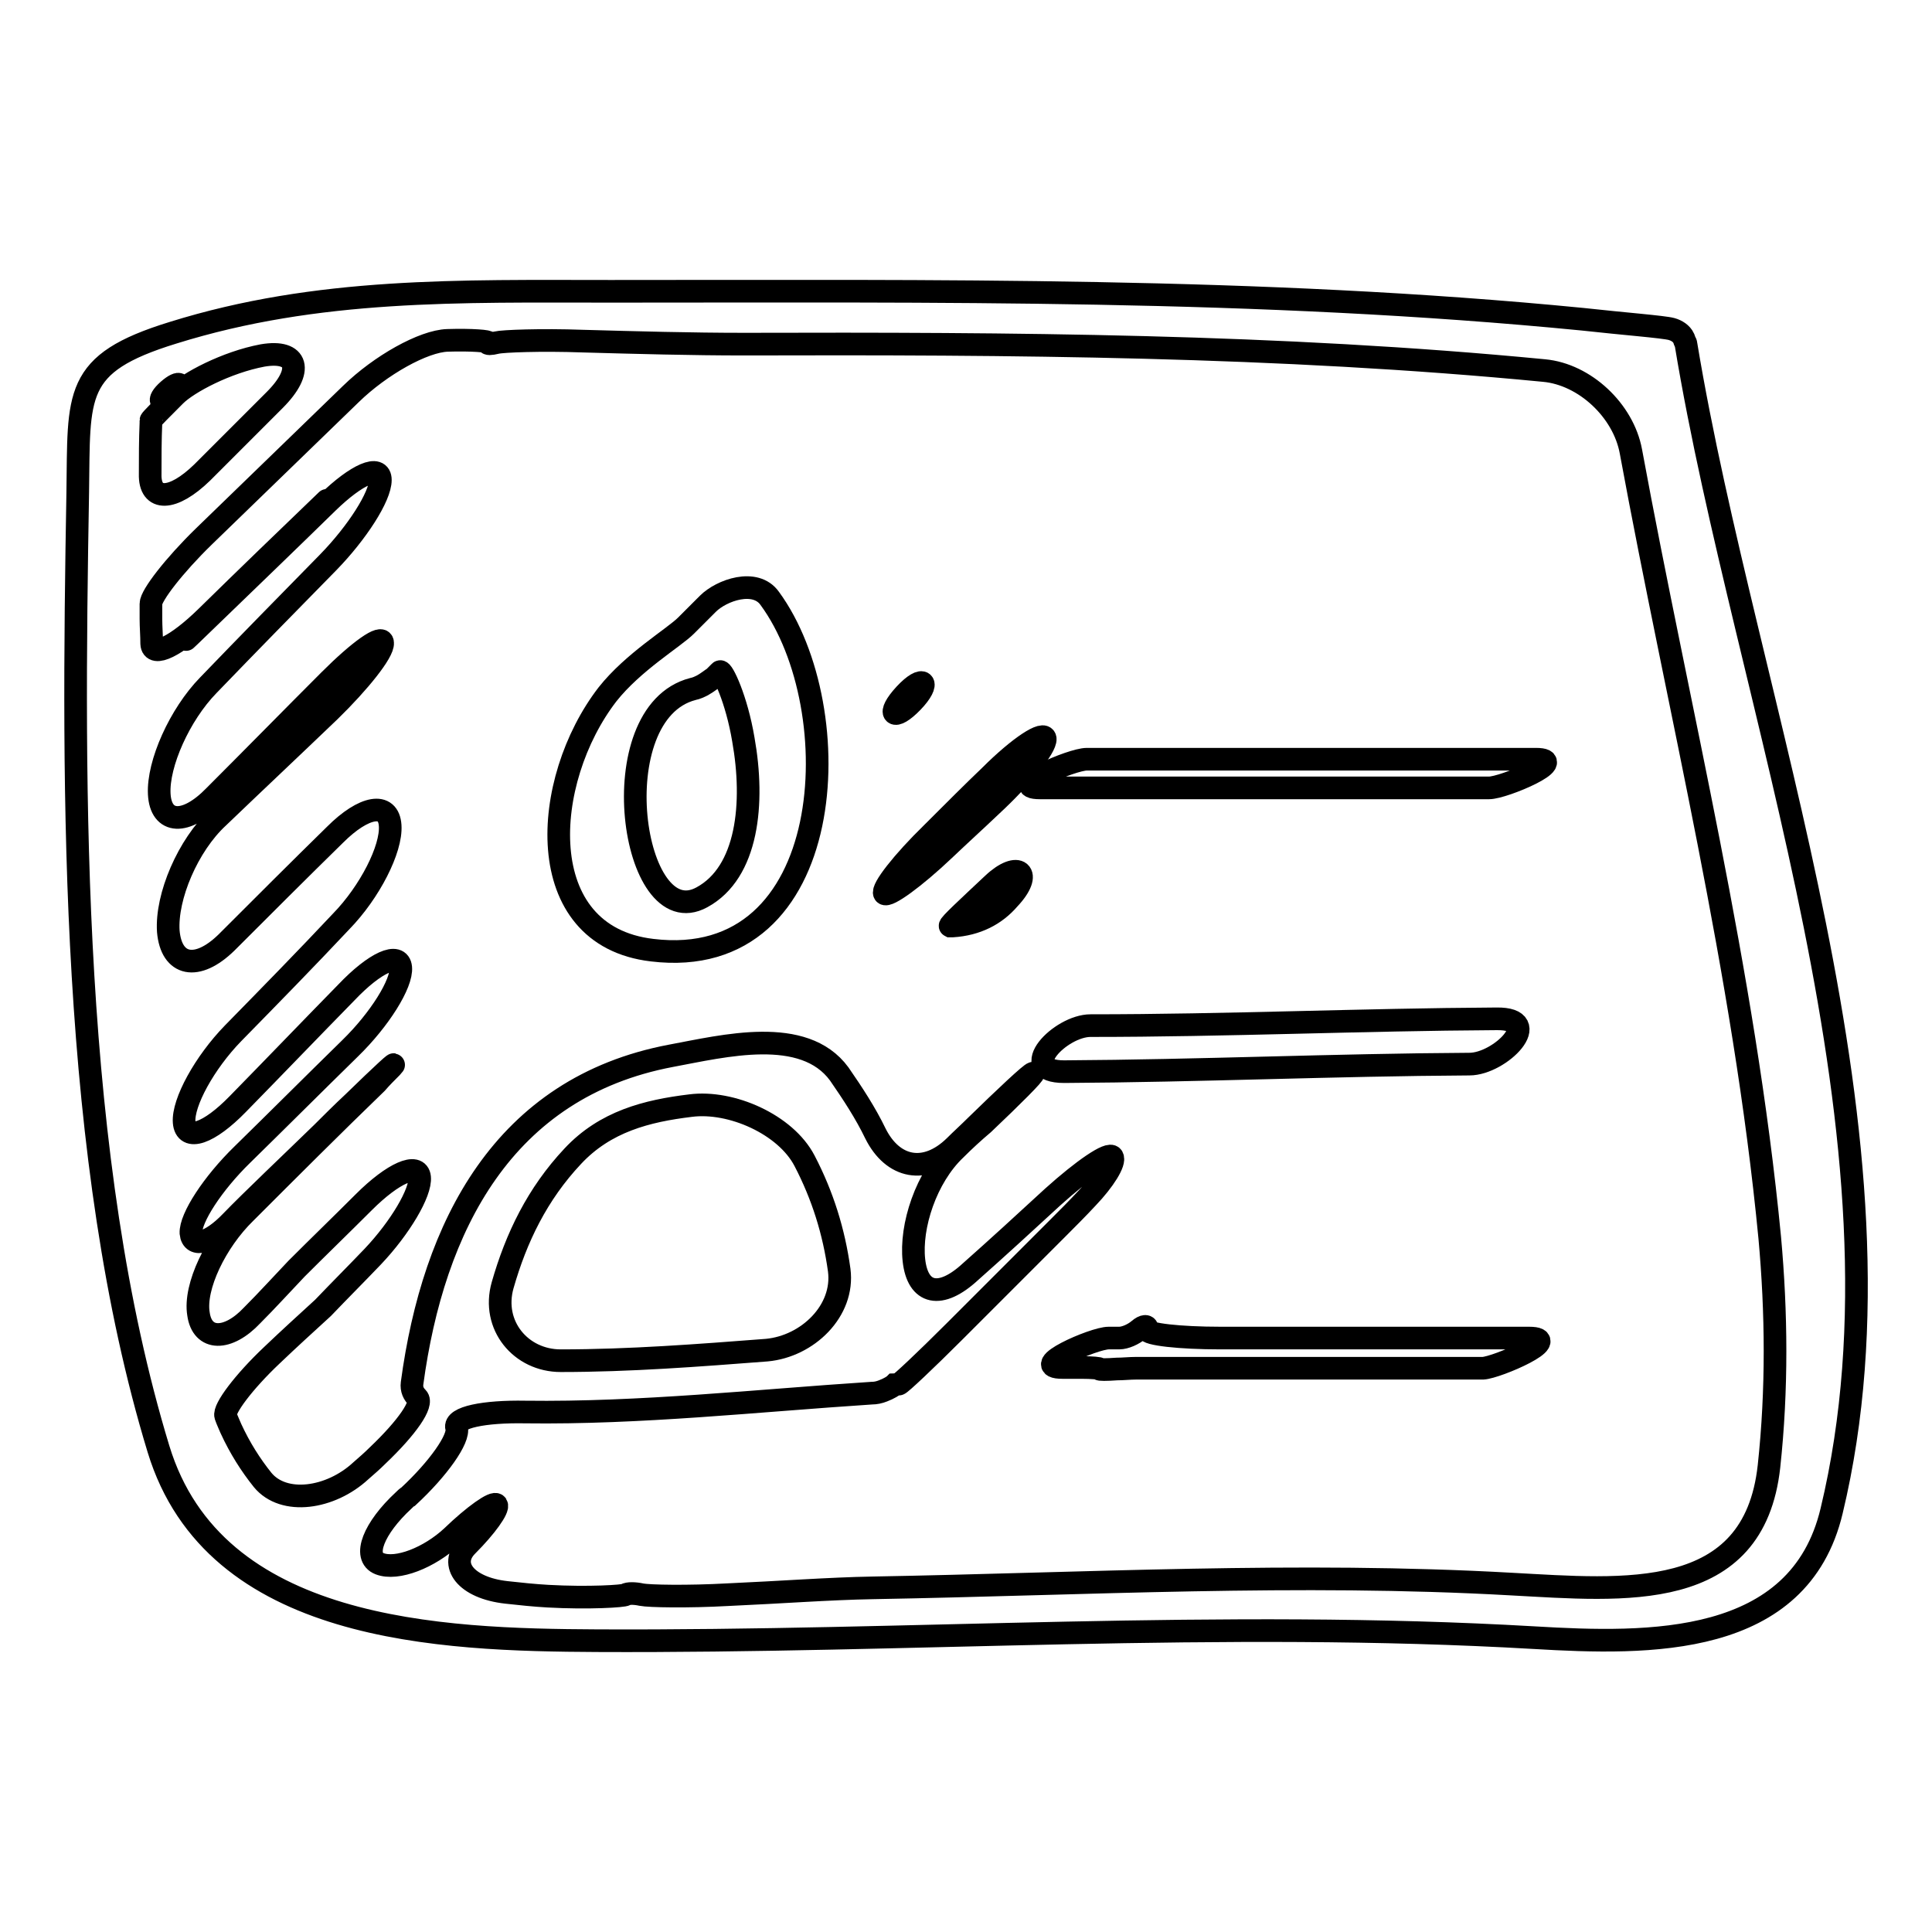
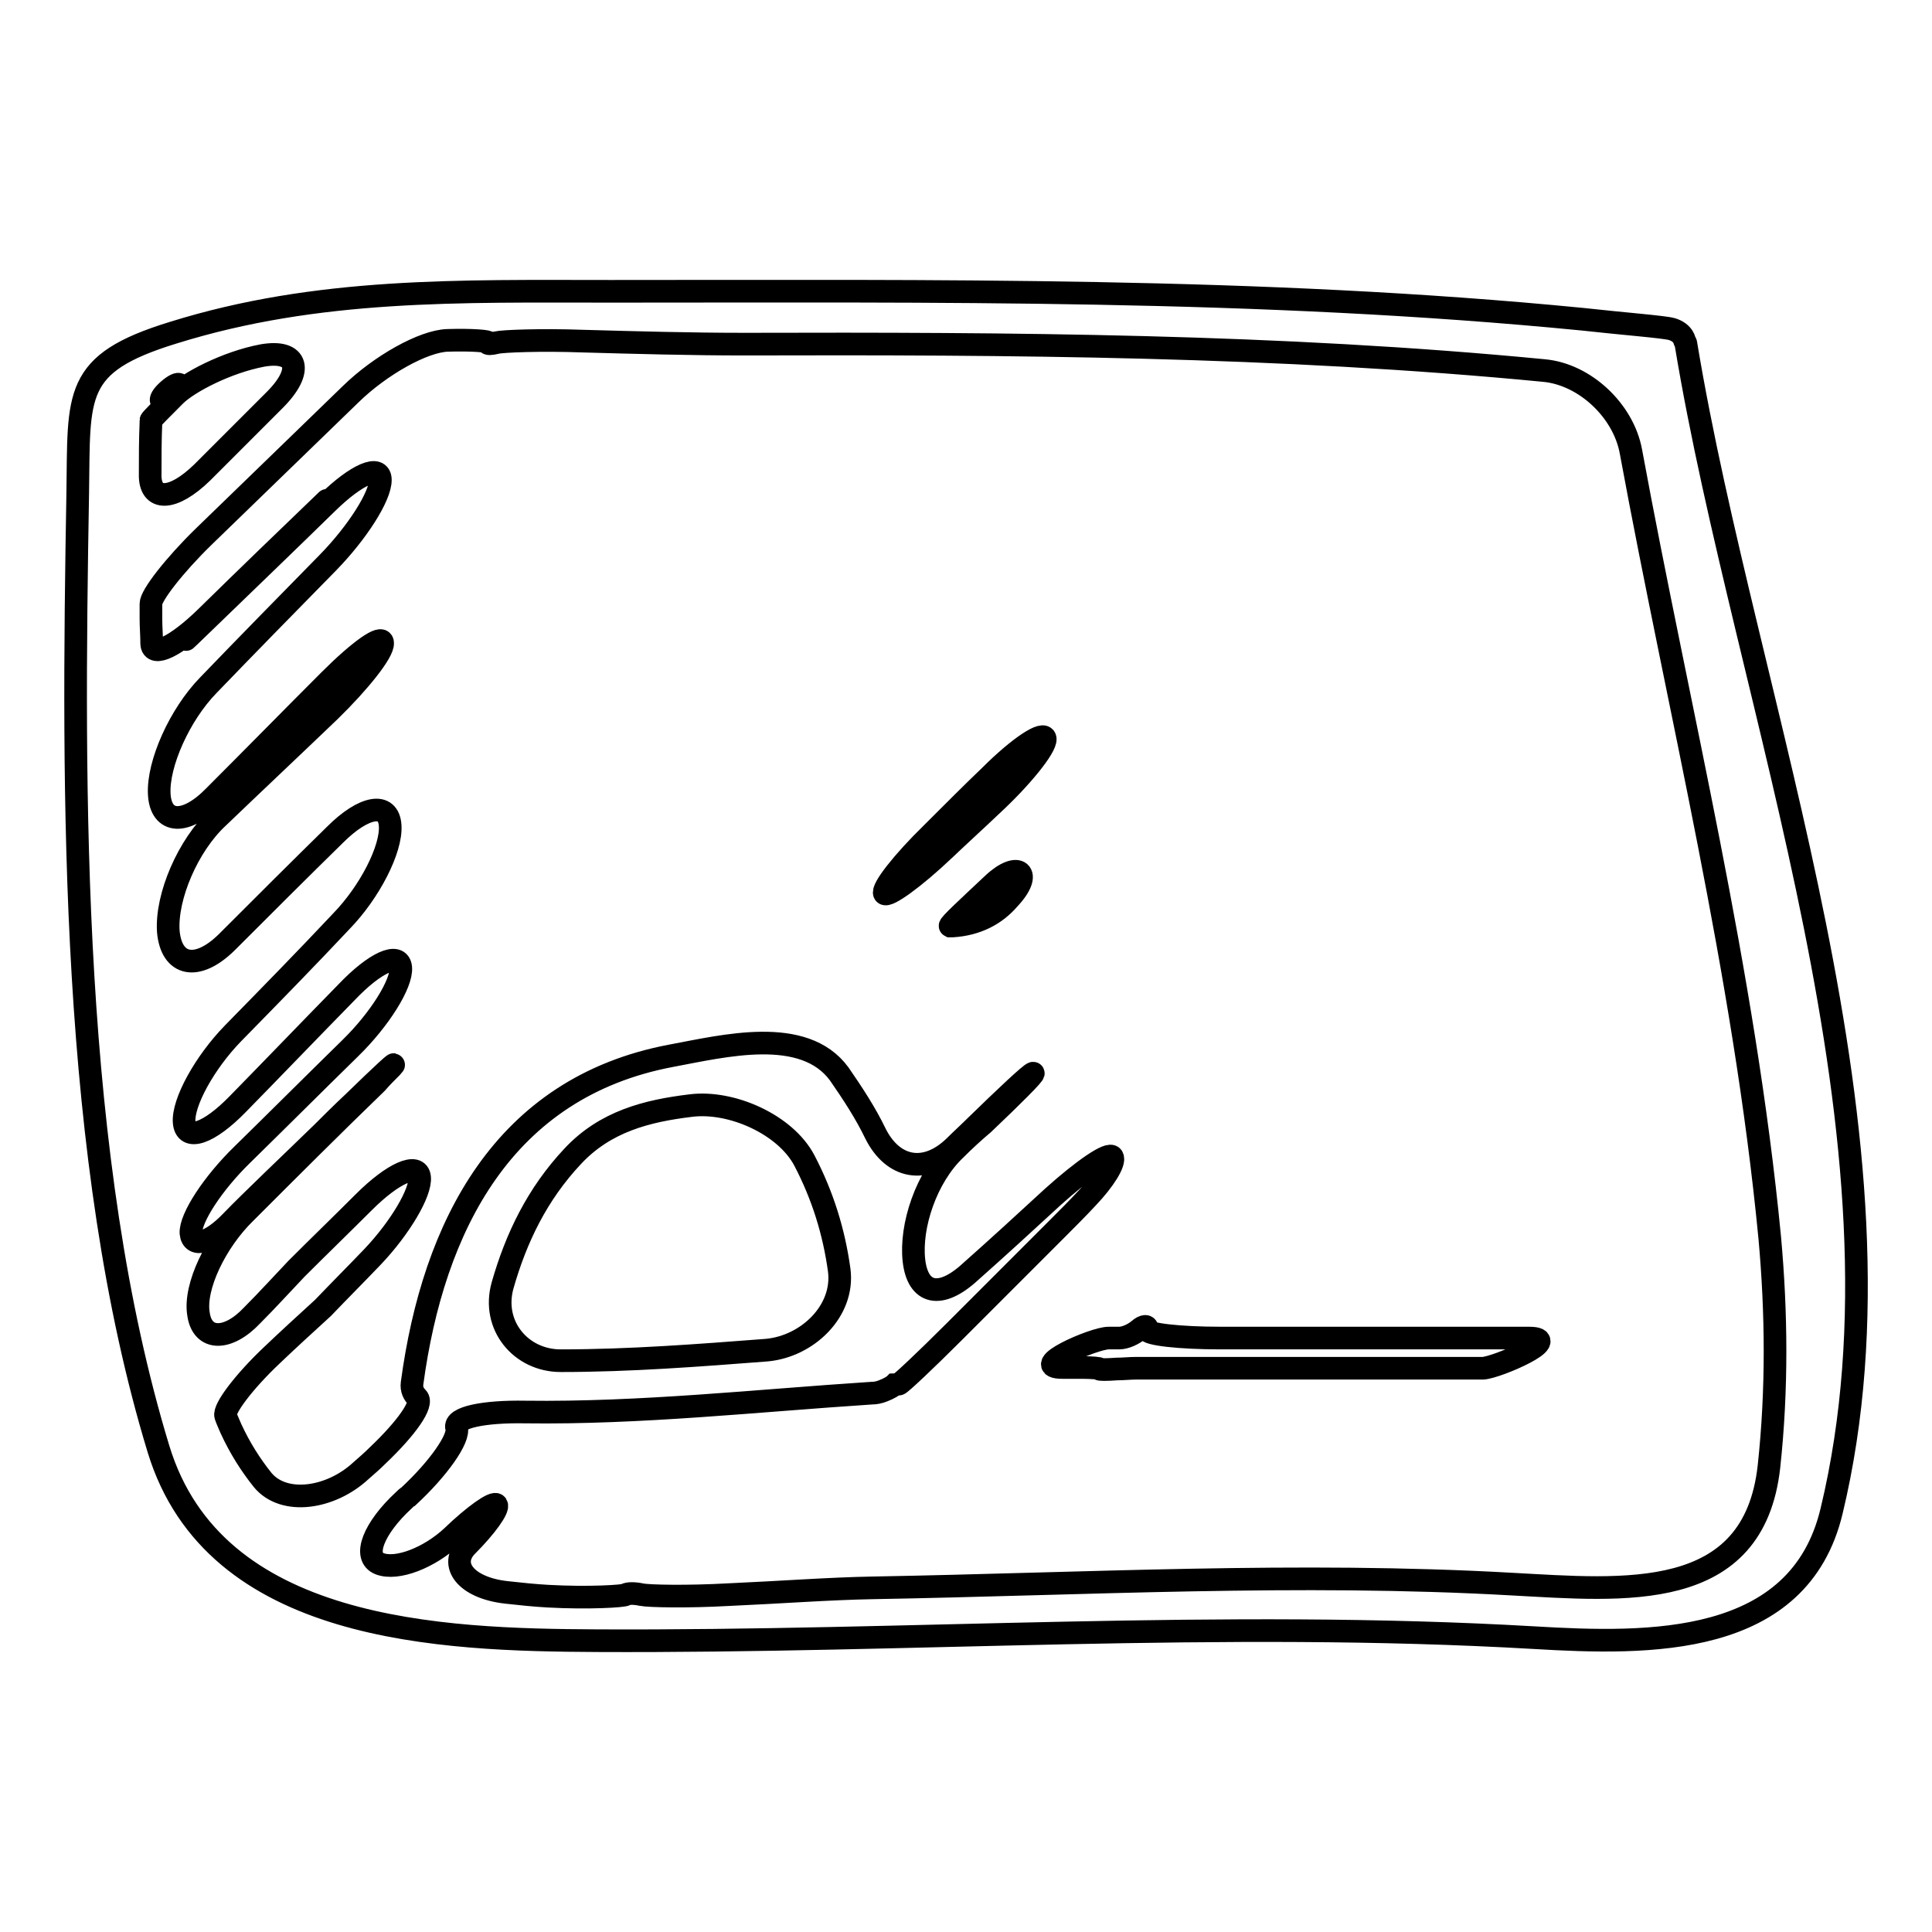
<svg xmlns="http://www.w3.org/2000/svg" version="1.1" x="0px" y="0px" viewBox="0 0 256 256" enable-background="new 0 0 256 256" xml:space="preserve">
  <g>
    <g>
      <g>
        <g>
          <path stroke-width="3" fill-opacity="0" stroke="#000000" d="M223.2,45.1c0-0.1-0.1-0.2-0.1-0.3c-0.3-0.6-0.9-1-1.6-1.2c-1.1-0.3-6.4-0.7-11.8-1.3c-42.8-4.2-85.8-3.7-128.8-3.7c-19.9,0-38.8-0.5-58,5.5c-13.3,4.1-12.4,8.1-12.6,21.2C9.6,105.4,9.3,153.6,21,192c7.4,24.3,37.4,25.3,58.1,25.4c41.5,0.2,82.8-2.8,124.2-0.4c15.2,0.9,35.1,1.3,39.4-16.8c11.8-49.1-11.3-106.3-19.3-154.6C223.4,45.4,223.2,45.2,223.2,45.1z M22.3,51.7c1.6-1.4,2.1-0.8,0.6,0.6C21.4,53.8,20.6,53.2,22.3,51.7z M20,56c0-0.1,0-0.2,0-0.3c0-0.1,1.5-1.6,3.2-3.3s6.8-4.4,11.6-5.3c4.7-0.8,5.5,2,1.6,5.9c-3.2,3.2-6.4,6.4-9.6,9.6c-3.9,3.8-7,3.9-6.9,0.2C19.9,60.5,19.9,58.3,20,56z M234.4,194.3c-2,18.2-19.2,16.4-34.1,15.6c-28.3-1.6-56.4,0-84.7,0.5c-5.7,0.1-12.3,0.6-19.1,0.9c-5.4,0.3-10.5,0.2-11.5,0c-0.9-0.2-1.8-0.2-2.1,0c-0.2,0.2-4.9,0.5-10.3,0.2c-1.8-0.1-3.7-0.3-5.5-0.5c-5.4-0.6-7.7-3.7-5.2-6.2c2.5-2.5,4.2-4.9,3.9-5.4c-0.3-0.5-3,1.4-5.9,4.2c-3,2.8-7.3,4.5-9.6,3.6c-2.3-0.9-0.8-4.7,3.2-8.4c0.2-0.2,0.4-0.4,0.6-0.5c4-3.7,6.8-7.7,6.4-9.1c-0.4-1.4,3.7-2.2,9.1-2.1c15.3,0.2,30.6-1.5,45.9-2.5c0.5,0,1-0.1,1.5-0.3c0.8-0.3,1.4-0.7,1.5-0.8c0.1,0,0.4-0.1,0.6-0.1c0.2,0,3.5-3.1,7.4-7c4.5-4.5,9-9,13.6-13.6c1.3-1.3,2.7-2.7,4-4.1c2.2-2.3,3.7-4.7,3.3-5.4c-0.4-0.7-3.9,1.7-7.9,5.3c-3.8,3.5-7.4,6.8-10.9,9.9c-4,3.7-7,3-7.5-1.5s1.6-11,5.5-14.7c1.2-1.2,2.4-2.3,3.7-3.4c3.9-3.7,6.9-6.7,6.6-6.7c-0.3,0-3.7,3.2-7.6,7c-0.9,0.9-1.9,1.8-2.8,2.7c-3.9,3.8-8.2,2.9-10.5-1.7c-1.3-2.7-3-5.3-4.8-7.9c-4.7-6.4-15.3-3.7-22.3-2.4c-22.2,4.2-31.5,22.6-34.3,43.4c-0.1,0.8,0.2,1.4,0.7,1.9c0.8,0.8-1.3,3.9-5.3,7.7c-0.7,0.7-1.4,1.3-2.2,2c-4,3.7-10.2,4.6-13,1.2c-1.6-2-3-4.2-4.2-6.8c-0.2-0.5-0.5-1.1-0.7-1.7c-0.3-0.9,2.4-4.5,6.1-8c2.2-2.1,4.5-4.2,6.8-6.3c2.2-2.3,4.4-4.5,6.6-6.8c3.6-3.8,6.4-8.5,6.2-10.5c-0.2-2-3.5-0.6-7.4,3.3c-3,3-6,5.9-8.9,8.8c-2,2.1-3.9,4.2-5.9,6.2c-3.2,3.4-6.6,3.4-7.1-0.2c-0.6-3.6,2.3-9.6,6.2-13.4c5.8-5.8,11.5-11.5,17.4-17.2c0.6-0.7,1.3-1.4,2-2.1c1.1-1.2-1.2,0.9-5.1,4.7c-1.5,1.4-2.9,2.8-4.1,4c-3.9,3.8-9.4,9-12.1,11.8c-2.7,2.8-5.1,3.5-5.3,1.5c-0.1-2,2.9-6.6,6.8-10.4c4.8-4.7,9.5-9.4,14.3-14.1c3.9-3.8,6.9-8.6,6.7-10.7c-0.2-2.1-3.4-0.7-7.2,3.3c-4.8,4.9-9.6,9.9-14.4,14.8c-3.8,3.9-6.9,5-7.1,2.4c-0.2-2.6,2.7-7.9,6.5-11.8c4.9-5,9.7-9.9,14.3-14.8c3.8-3.9,6.7-9.6,6.5-12.7c-0.2-3.2-3.5-2.6-7.3,1.2c-4.8,4.7-9.6,9.5-14.4,14.3c-3.9,3.8-7.3,3.1-7.7-1.5c-0.3-4.6,2.6-11.4,6.6-15.1c4.9-4.7,9.9-9.4,14.8-14.1c3.9-3.8,7.1-7.8,7-9c0-1.2-3.1,1-7,4.9c-5.1,5.1-10.2,10.3-15.3,15.4c-3.8,3.9-7.1,3.7-7.3-0.3c-0.2-4,2.7-10.5,6.5-14.4c5.3-5.5,10.6-10.9,15.9-16.3c3.8-3.9,6.9-8.7,6.9-10.9c0-2.1-3.1-0.8-7,3c-4.7,4.6-10.1,9.8-16,15.5c-3.9,3.8-3.9,3.7-0.1-0.1C32.4,77,38,71.4,43.3,66.3c3.9-3.8,3.9-3.8,0,0c-5.2,5-10.5,10.1-16,15.5c-3.9,3.8-7.1,5.4-7.2,3.5c0-1.1-0.1-2.2-0.1-3.3c0-0.7,0-1.3,0-2c0-1.1,3.1-5.1,7-8.9c6.4-6.2,12.9-12.5,19.5-18.9c3.9-3.8,9.6-7,12.8-7.1c3.2-0.1,5.6,0.1,5.4,0.3c-0.2,0.2,0.3,0.2,1.1,0s5.9-0.4,11.4-0.2c7.2,0.2,14.4,0.4,21.4,0.4c35.4-0.1,70.8,0.1,106,3.5c5.4,0.5,10.5,5.3,11.5,10.7c6.4,34.7,15,68.9,18.4,104.2C235.4,173.9,235.5,184.1,234.4,194.3z M66.6,170.3c1.8-6.3,4.6-12.1,9.3-17.1c4.3-4.6,9.8-6,15.6-6.7c5.4-0.7,12.6,2.5,15.1,7.3c2.4,4.6,3.9,9.4,4.6,14.5c0.7,5.4-4.2,10.1-9.6,10.6c-9.1,0.7-18.2,1.4-27.3,1.4C69,180.3,65.1,175.6,66.6,170.3z" />
-           <path stroke-width="3" fill-opacity="0" stroke="#000000" d="M93.8,80c-0.9,0.9-1.9,1.9-2.9,2.9c-1.6,1.6-7,4.8-10.4,9.1c-8.8,11.4-10.2,32,5.9,33.9c24.7,3,26.3-32,15.6-46.6C100.1,76.6,95.6,78.2,93.8,80z M93,118.9c-9.3,5.1-13.5-24.4-1.2-27.6c0.5-0.1,0.9-0.3,1.3-0.5c0.7-0.4,1.3-0.9,1.5-1c0.1-0.1,0.2-0.2,0.3-0.3c0.2-0.2,0.3-0.3,0.5-0.5c0.3-0.3,2.2,3.6,3.1,9C100,106.4,99.1,115.6,93,118.9z" />
-           <path stroke-width="3" fill-opacity="0" stroke="#000000" d="M120.9,93c2.5-2.6,1.5-3.7-1-1C117.4,94.7,118.4,95.6,120.9,93z" />
          <path stroke-width="3" fill-opacity="0" stroke="#000000" d="M138.5,97.9c-0.1-1.1-3.4,1-7.3,4.9c-2.2,2.1-4.7,4.6-7.7,7.6c-3.9,3.8-6.7,7.4-6.3,8c0.4,0.5,4-2.1,7.9-5.8c2.1-2,4.2-3.9,6.3-5.9C135.4,103,138.6,99,138.5,97.9z" />
          <path stroke-width="3" fill-opacity="0" stroke="#000000" d="M131.6,117.1c-3.3,3.1-5.9,5.5-5.7,5.6c0.1,0,0.2,0,0.3,0c3.2-0.2,5.7-1.5,7.5-3.6C137,115.6,134.9,114,131.6,117.1z" />
-           <path stroke-width="3" fill-opacity="0" stroke="#000000" d="M203.5,100.6c-19.8,0-39.7,0-59.5,0c-2,0-10.8,3.8-6.2,3.8c19.8,0,39.7,0,59.5,0C199.3,104.4,208.1,100.6,203.5,100.6z" />
-           <path stroke-width="3" fill-opacity="0" stroke="#000000" d="M198.3,135c-17.9,0.1-35.8,0.9-53.8,0.9c-4,0-9.9,6.1-3.5,6.1c17.9-0.1,35.8-0.9,53.7-1C198.8,141,204.8,134.9,198.3,135z" />
          <path stroke-width="3" fill-opacity="0" stroke="#000000" d="M202.6,177.3c-13.7,0-27.3,0-40.9,0c-5.4,0-9.8-0.5-9.7-1.1s-0.4-0.6-1.1,0s-1.8,1.1-2.6,1.1c-0.5,0-0.9,0-1.4,0c-2,0-10.8,3.9-6.1,3.9c0.8,0,1.7,0,2.5,0c1.4,0,2.5,0.1,2.4,0.2c-0.1,0.1,0.9,0.1,2.3,0c0.8,0,1.7-0.1,2.5-0.1c15.3,0,30.7,0,46,0C198.4,181.2,207.3,177.3,202.6,177.3z" />
        </g>
      </g>
      <g />
      <g />
      <g />
      <g />
      <g />
      <g />
      <g />
      <g />
      <g />
      <g />
      <g />
      <g />
      <g />
      <g />
      <g />
    </g>
  </g>
</svg>